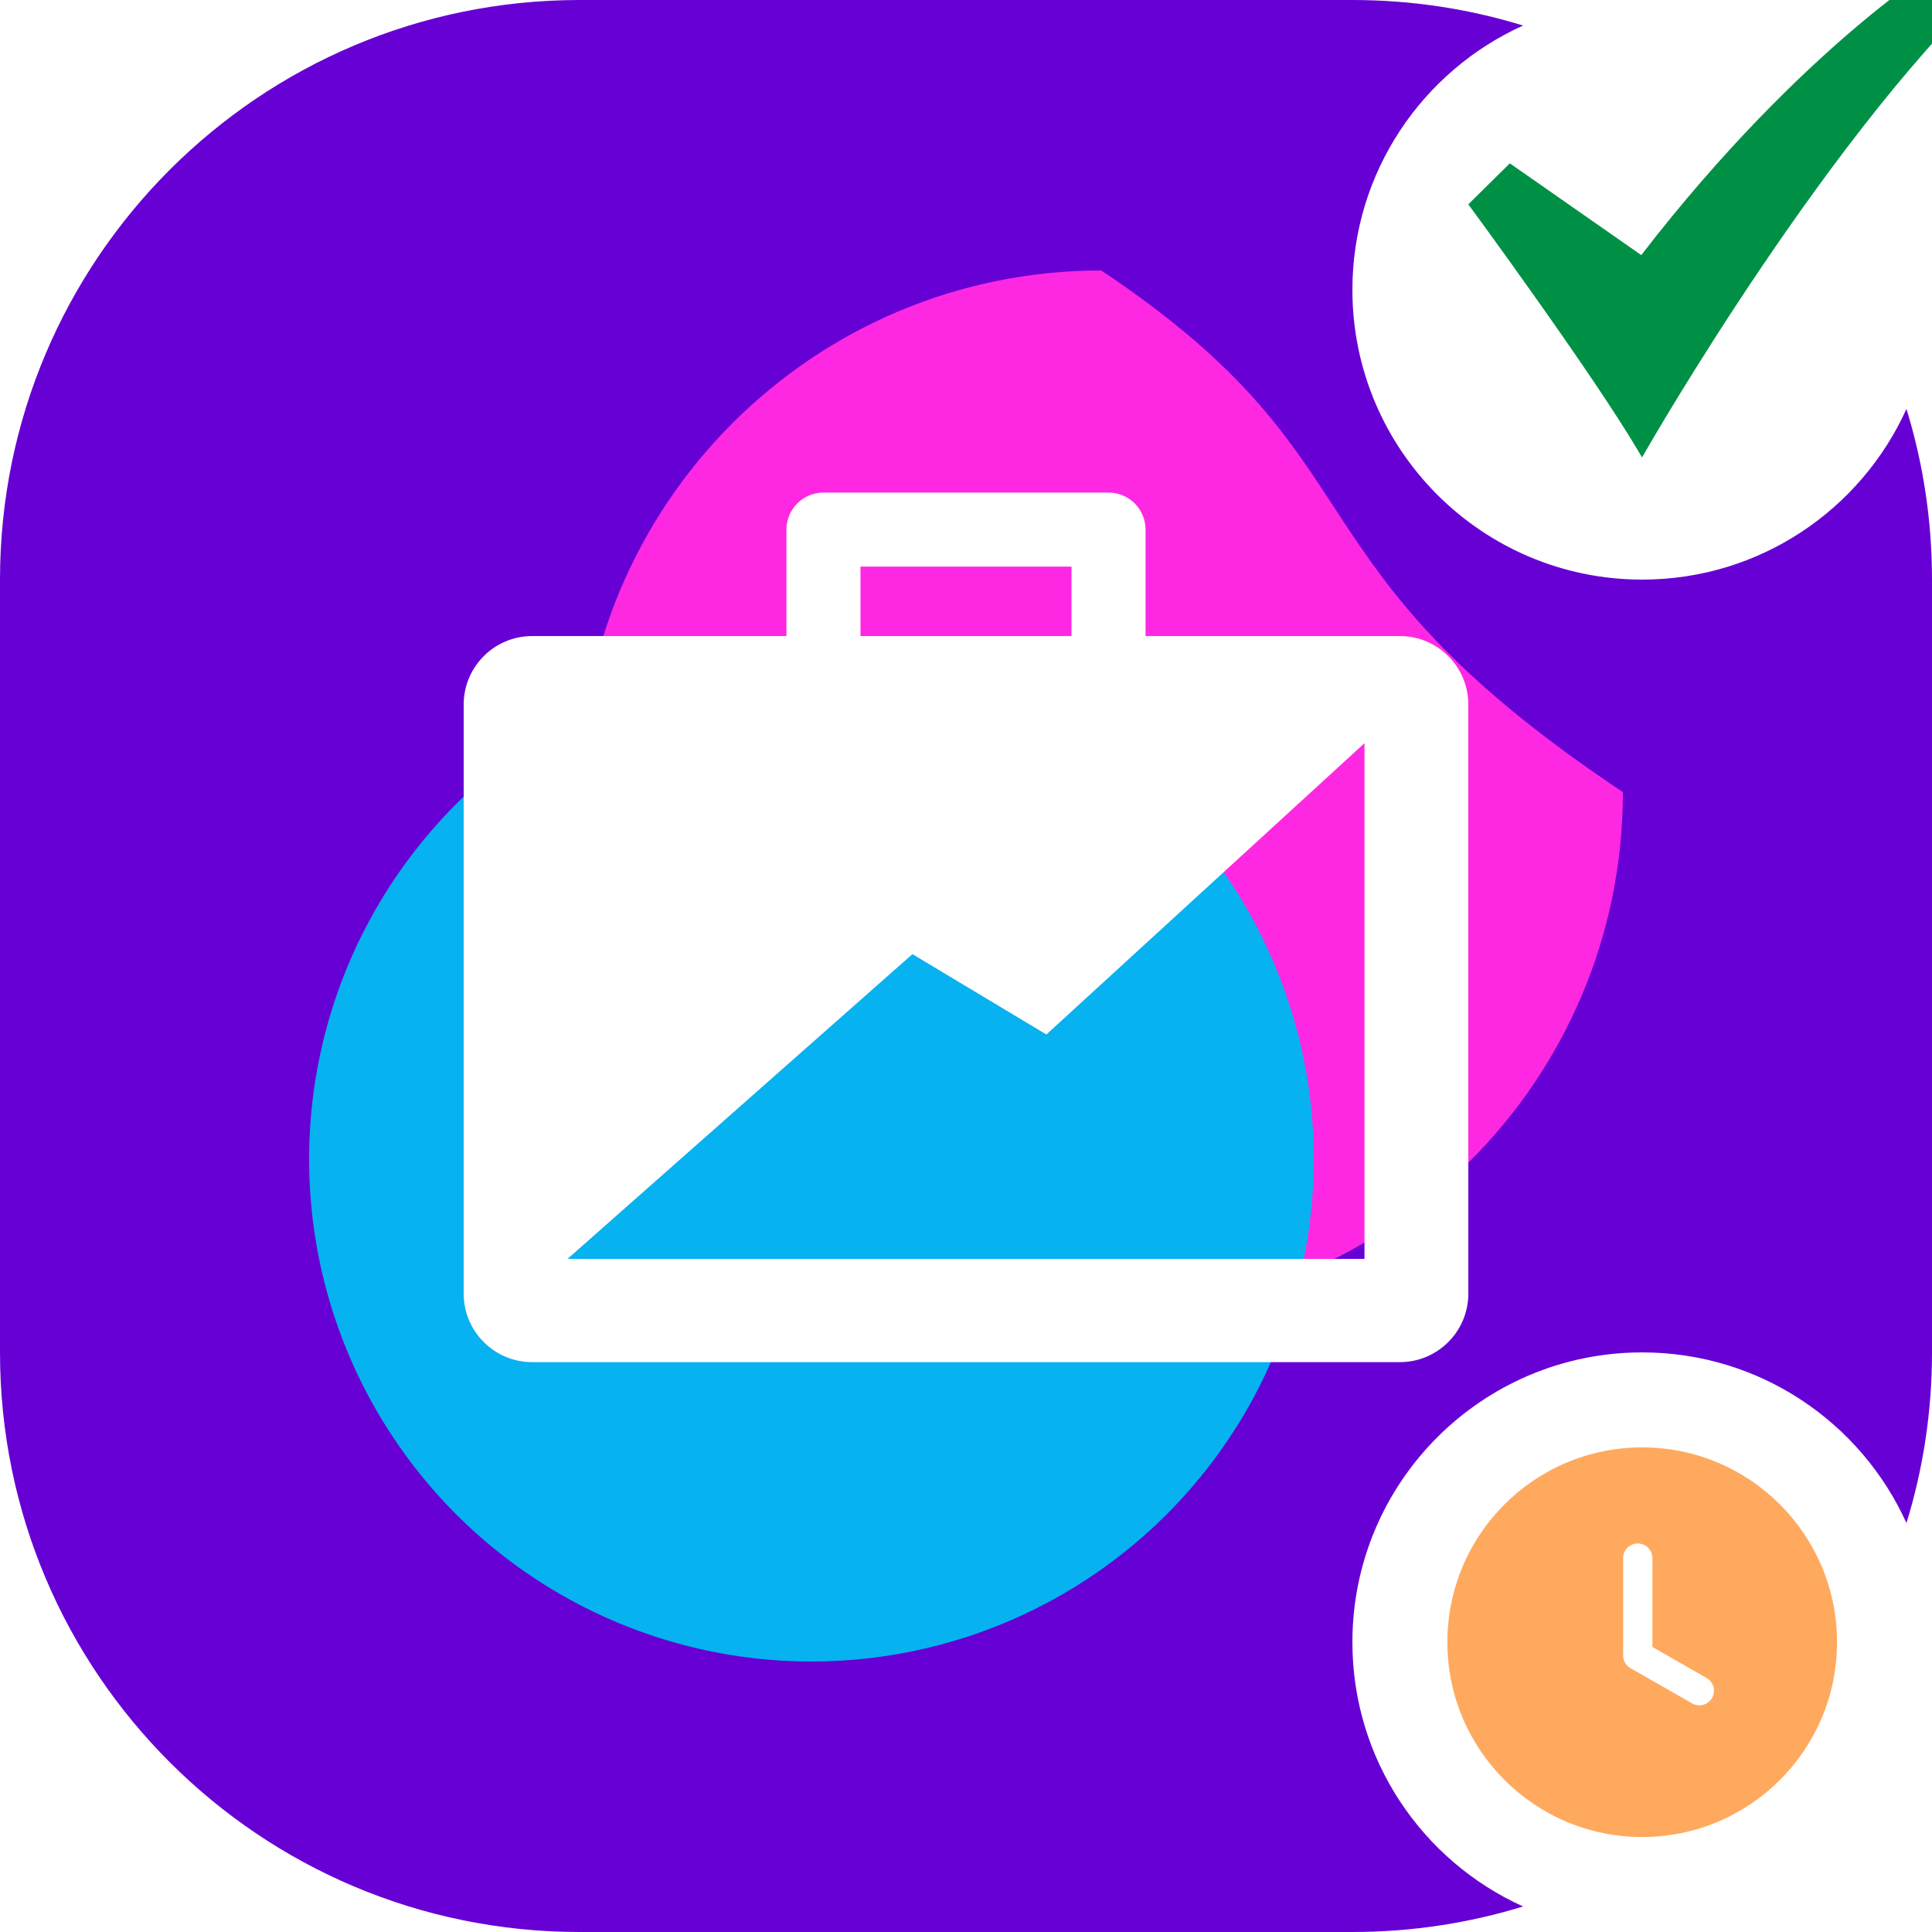
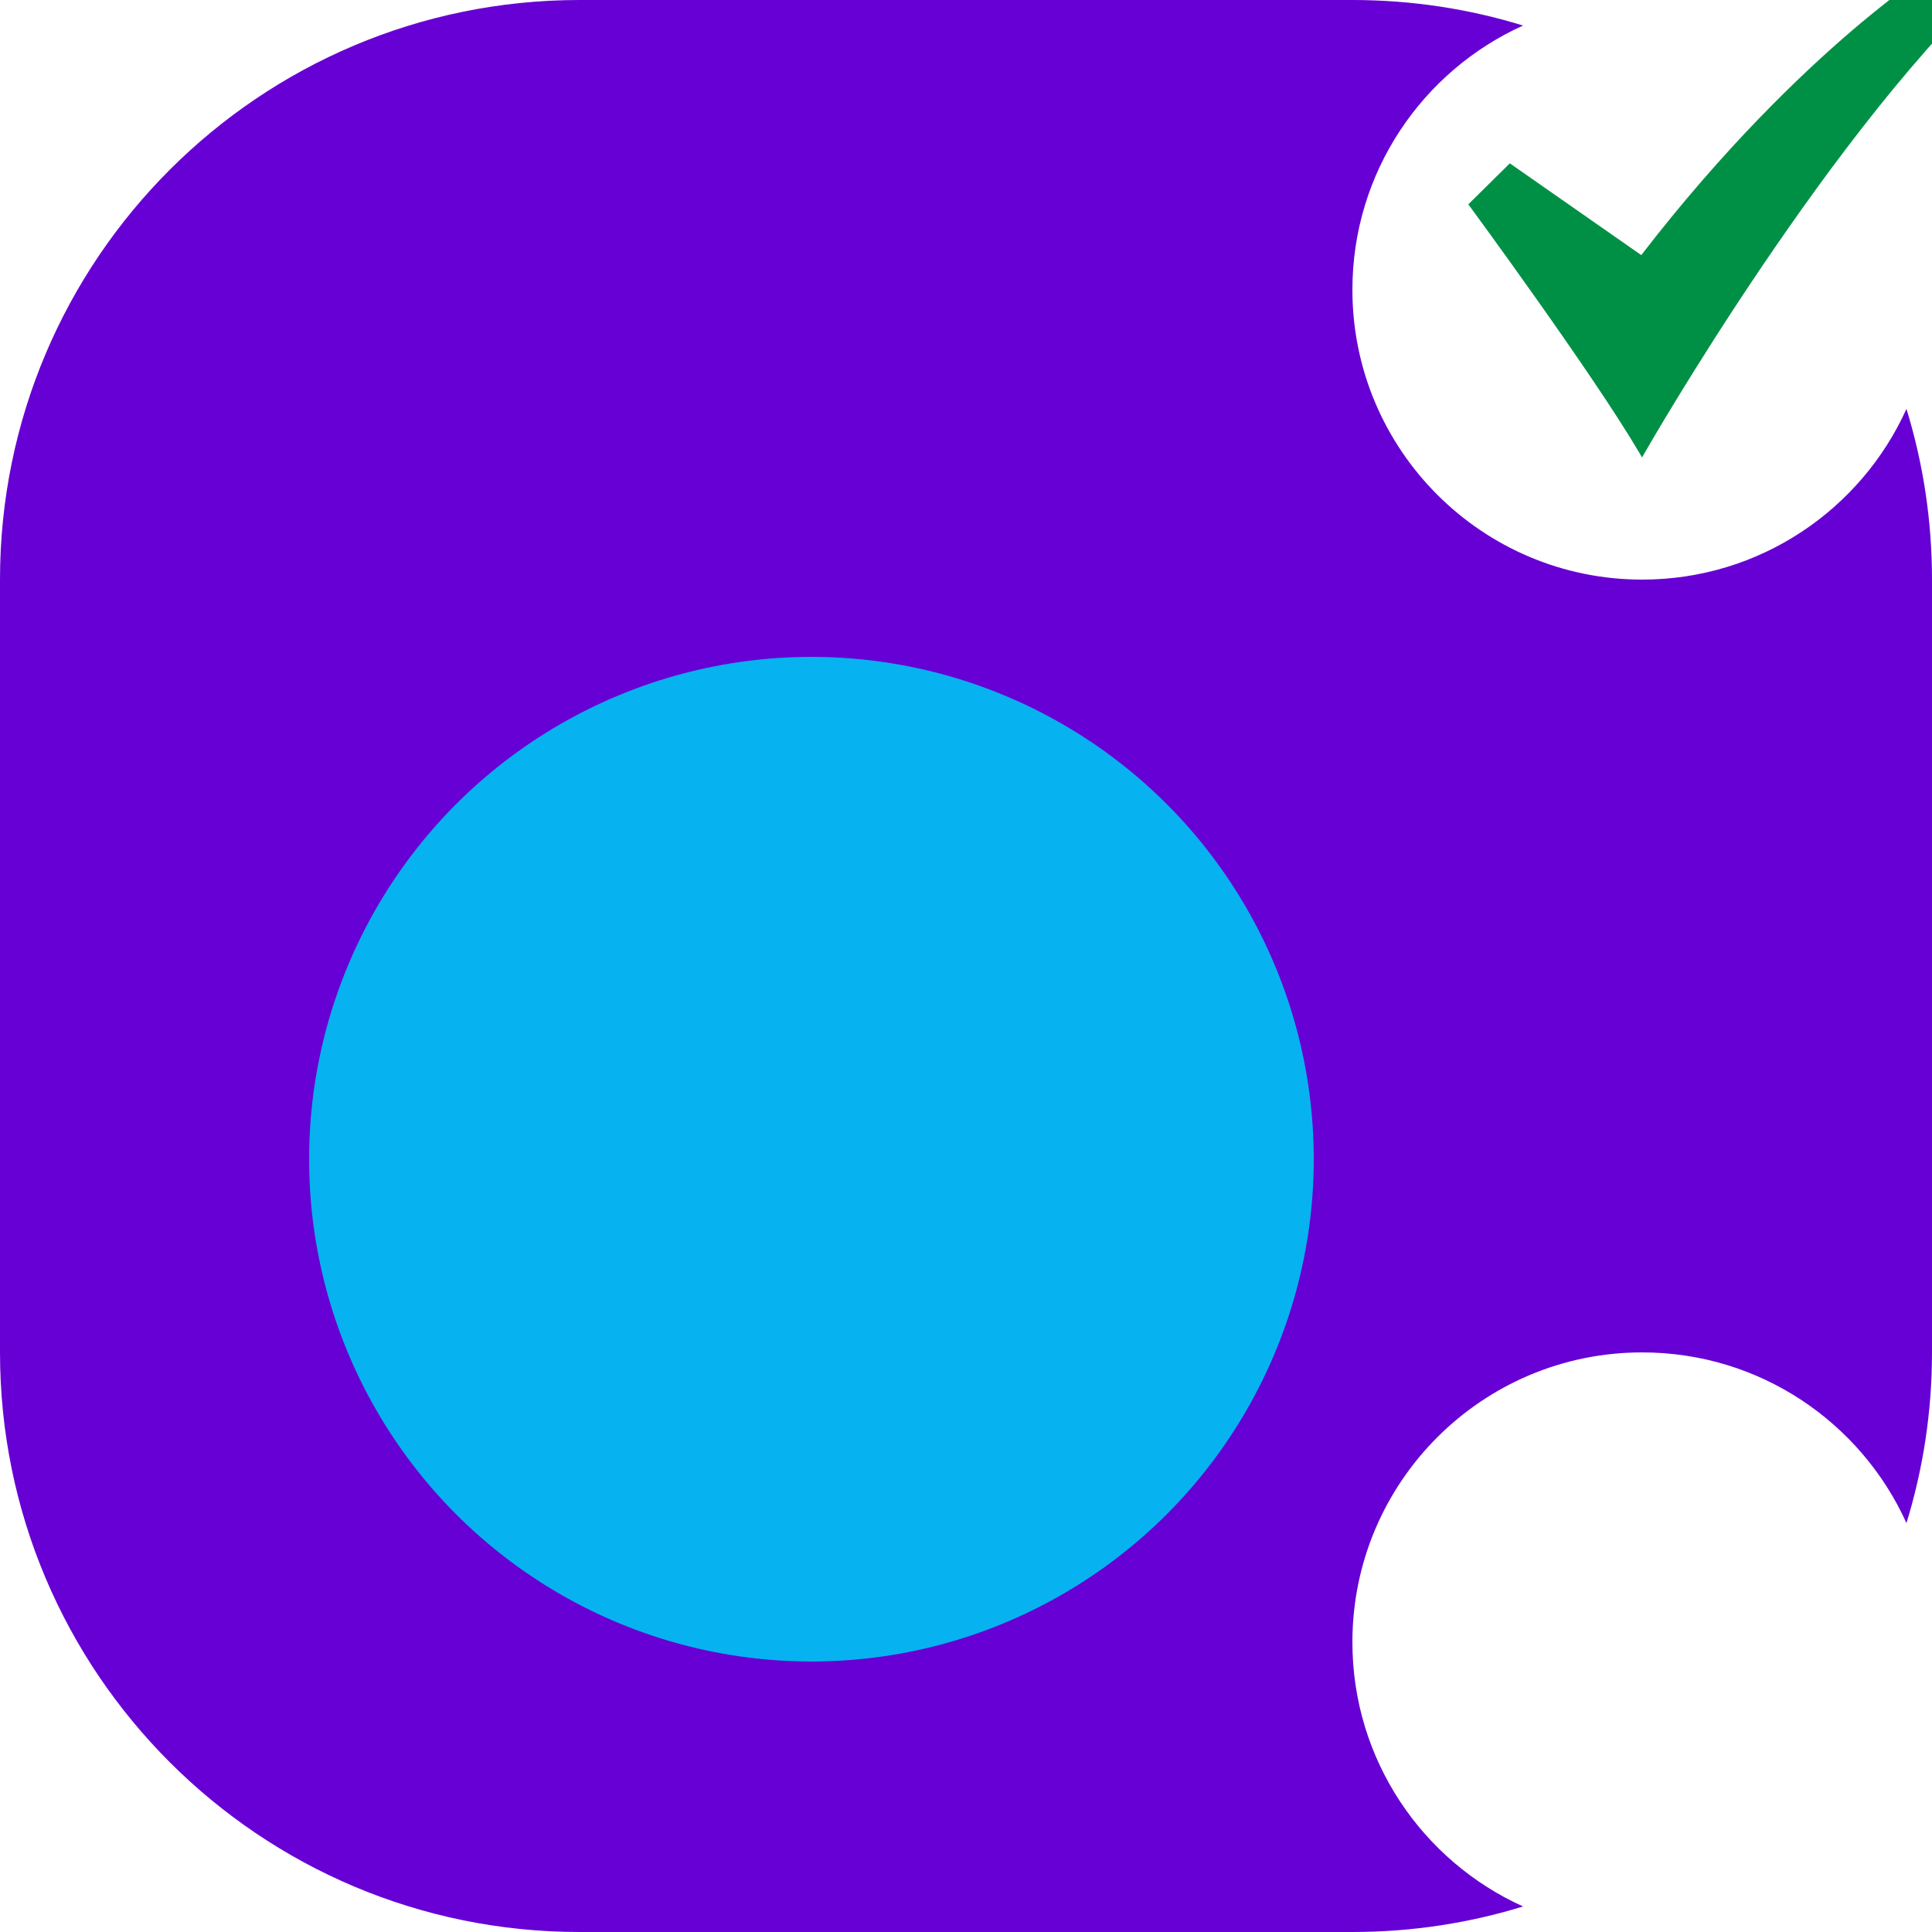
<svg xmlns="http://www.w3.org/2000/svg" width="50" height="50" viewBox="0 0 50 50" fill="none">
  <g clip-path="url(#clip0_592_1162)">
    <path fill-rule="evenodd" clip-rule="evenodd" d="M0 15C0 6.716 6.716 0 15 0H35C36.537 0 38.021 0.231 39.417 0.661C36.813 1.837 35 4.457 35 7.5C35 11.642 38.358 15 42.5 15C45.543 15 48.163 13.187 49.339 10.583C49.769 11.979 50 13.463 50 15V35C50 36.537 49.769 38.021 49.339 39.417C48.163 36.813 45.543 35 42.5 35C38.358 35 35 38.358 35 42.5C35 45.543 36.813 48.163 39.417 49.339C38.021 49.769 36.537 50 35 50H15C6.716 50 0 43.284 0 35V15Z" fill="#6700D4" />
    <g filter="url(#filter0_f_592_1162)">
-       <path d="M42 20.5C42 27.956 35.956 34 28.5 34C21.044 34 15 27.956 15 20.5C15 13.044 21.044 7 28.5 7C36 12 33 14.5 42 20.5Z" fill="#FF28E2" />
-     </g>
+       </g>
    <g filter="url(#filter1_f_592_1162)">
      <circle cx="21" cy="30" r="13" fill="#07B2F0" />
    </g>
    <path d="M42.496 11.839L42.419 11.707C41.231 9.685 38.077 5.393 38.045 5.35L38 5.288L39.074 4.227L42.476 6.602C44.618 3.823 46.616 1.914 47.92 0.799C49.346 -0.421 50.274 -0.982 50.283 -0.987L50.304 -1H52.126L51.953 -0.845C47.474 3.143 42.62 11.621 42.572 11.707L42.496 11.839Z" fill="#009045" />
-     <path fill-rule="evenodd" clip-rule="evenodd" d="M29.647 16.461H36.227C37.206 16.461 38 17.255 38 18.234V33.48C38 34.459 37.206 35.252 36.227 35.252H13.773C12.794 35.252 12 34.459 12 33.48V18.234C12 17.255 12.794 16.461 13.773 16.461H20.353V13.706C20.353 13.177 20.782 12.748 21.311 12.748H28.689C29.218 12.748 29.647 13.177 29.647 13.706V16.461ZM27.731 14.664H22.269V16.461H27.731V14.664ZM14.687 32.58H35.313V19.233L27.08 26.773L23.613 24.693L14.687 32.58Z" fill="white" />
    <g clip-path="url(#clip1_592_1162)">
      <path d="M37.458 42.5C37.458 39.716 39.716 37.458 42.5 37.458C45.284 37.458 47.542 39.716 47.542 42.5C47.542 45.284 45.284 47.542 42.5 47.542C39.716 47.542 37.458 45.284 37.458 42.5ZM42.764 40.323C42.764 40.223 42.724 40.126 42.653 40.056C42.582 39.985 42.486 39.945 42.385 39.945C42.285 39.945 42.189 39.985 42.118 40.056C42.047 40.126 42.007 40.223 42.007 40.323V42.844C42.007 42.979 42.08 43.105 42.198 43.172L43.802 44.089C43.889 44.135 43.99 44.145 44.084 44.118C44.179 44.09 44.259 44.027 44.307 43.942C44.356 43.857 44.37 43.756 44.345 43.661C44.321 43.566 44.261 43.484 44.177 43.432L42.764 42.624V40.323Z" fill="#FFA95F" />
    </g>
  </g>
  <defs>
    <filter id="filter0_f_592_1162" x="7" y="-1" width="43" height="43" filterUnits="userSpaceOnUse" color-interpolation-filters="sRGB">
      <feFlood flood-opacity="0" result="BackgroundImageFix" />
      <feBlend mode="normal" in="SourceGraphic" in2="BackgroundImageFix" result="shape" />
      <feGaussianBlur stdDeviation="4" result="effect1_foregroundBlur_592_1162" />
    </filter>
    <filter id="filter1_f_592_1162" x="-7" y="2" width="56" height="56" filterUnits="userSpaceOnUse" color-interpolation-filters="sRGB">
      <feFlood flood-opacity="0" result="BackgroundImageFix" />
      <feBlend mode="normal" in="SourceGraphic" in2="BackgroundImageFix" result="shape" />
      <feGaussianBlur stdDeviation="7.5" result="effect1_foregroundBlur_592_1162" />
    </filter>
    <clipPath id="clip0_592_1162">
      <rect width="50" height="50" fill="white" />
    </clipPath>
    <clipPath id="clip1_592_1162">
-       <rect width="11" height="11" fill="white" transform="translate(37 37)" />
-     </clipPath>
+       </clipPath>
  </defs>
</svg>